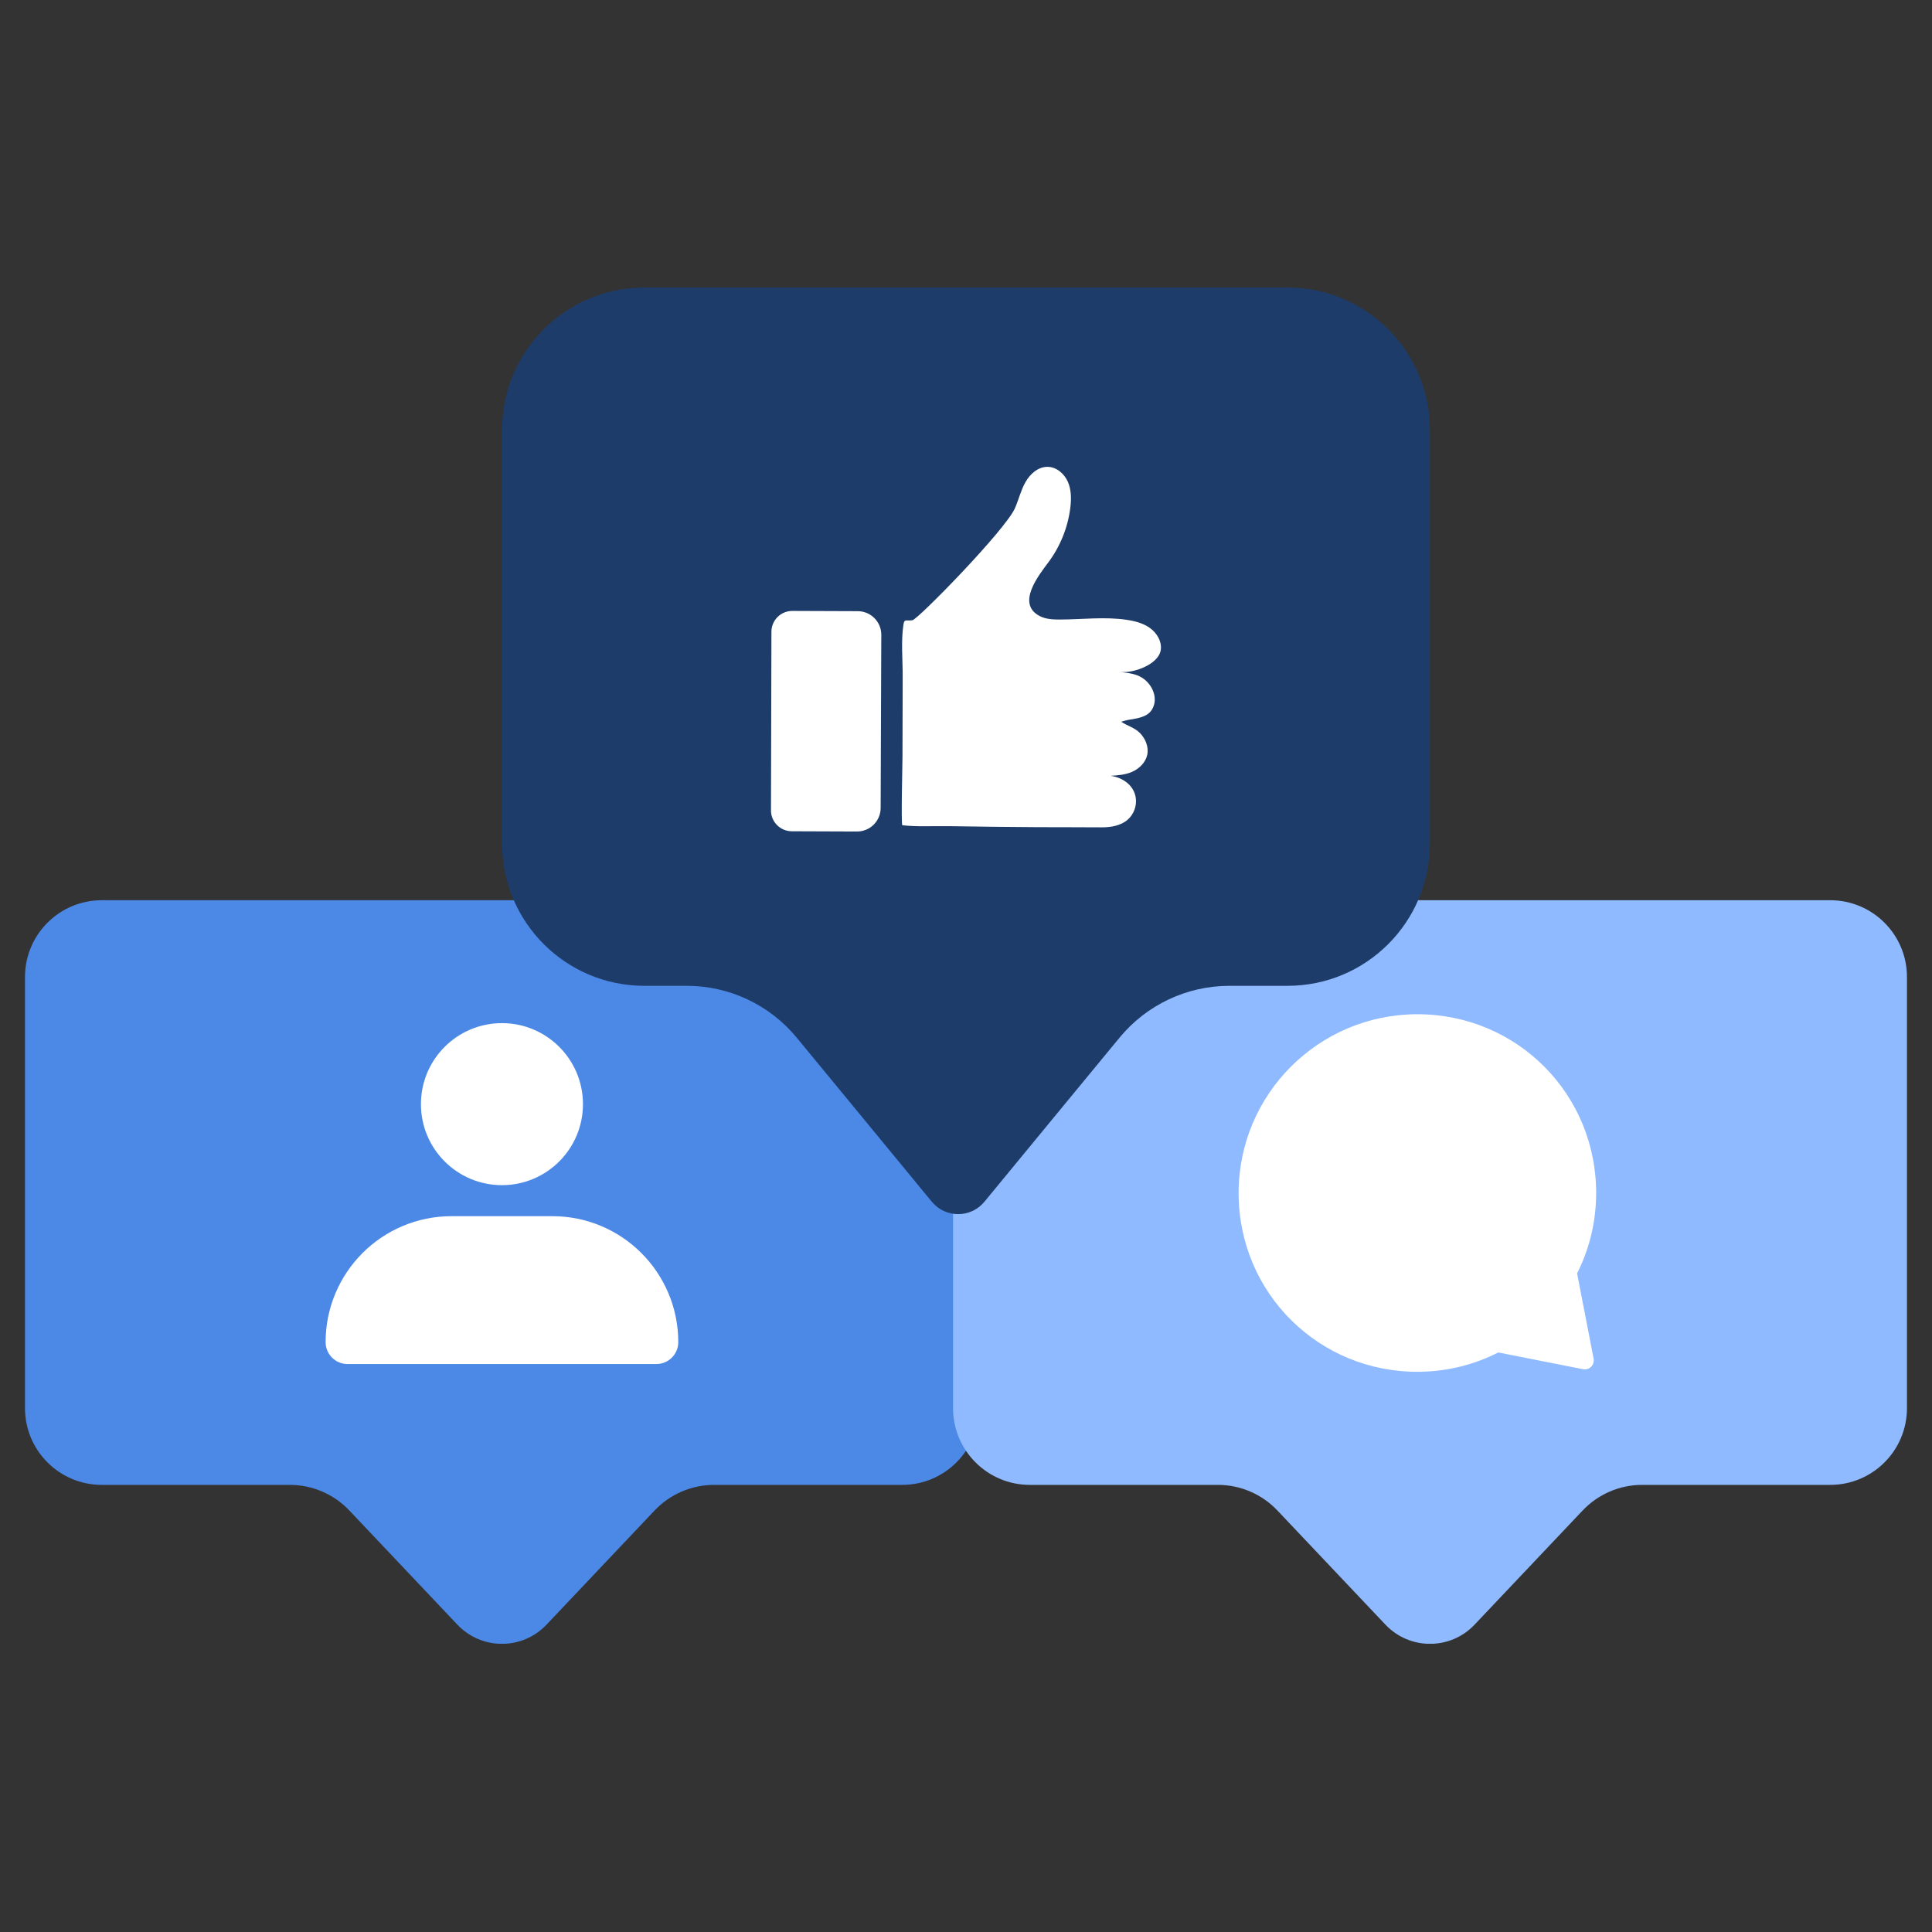
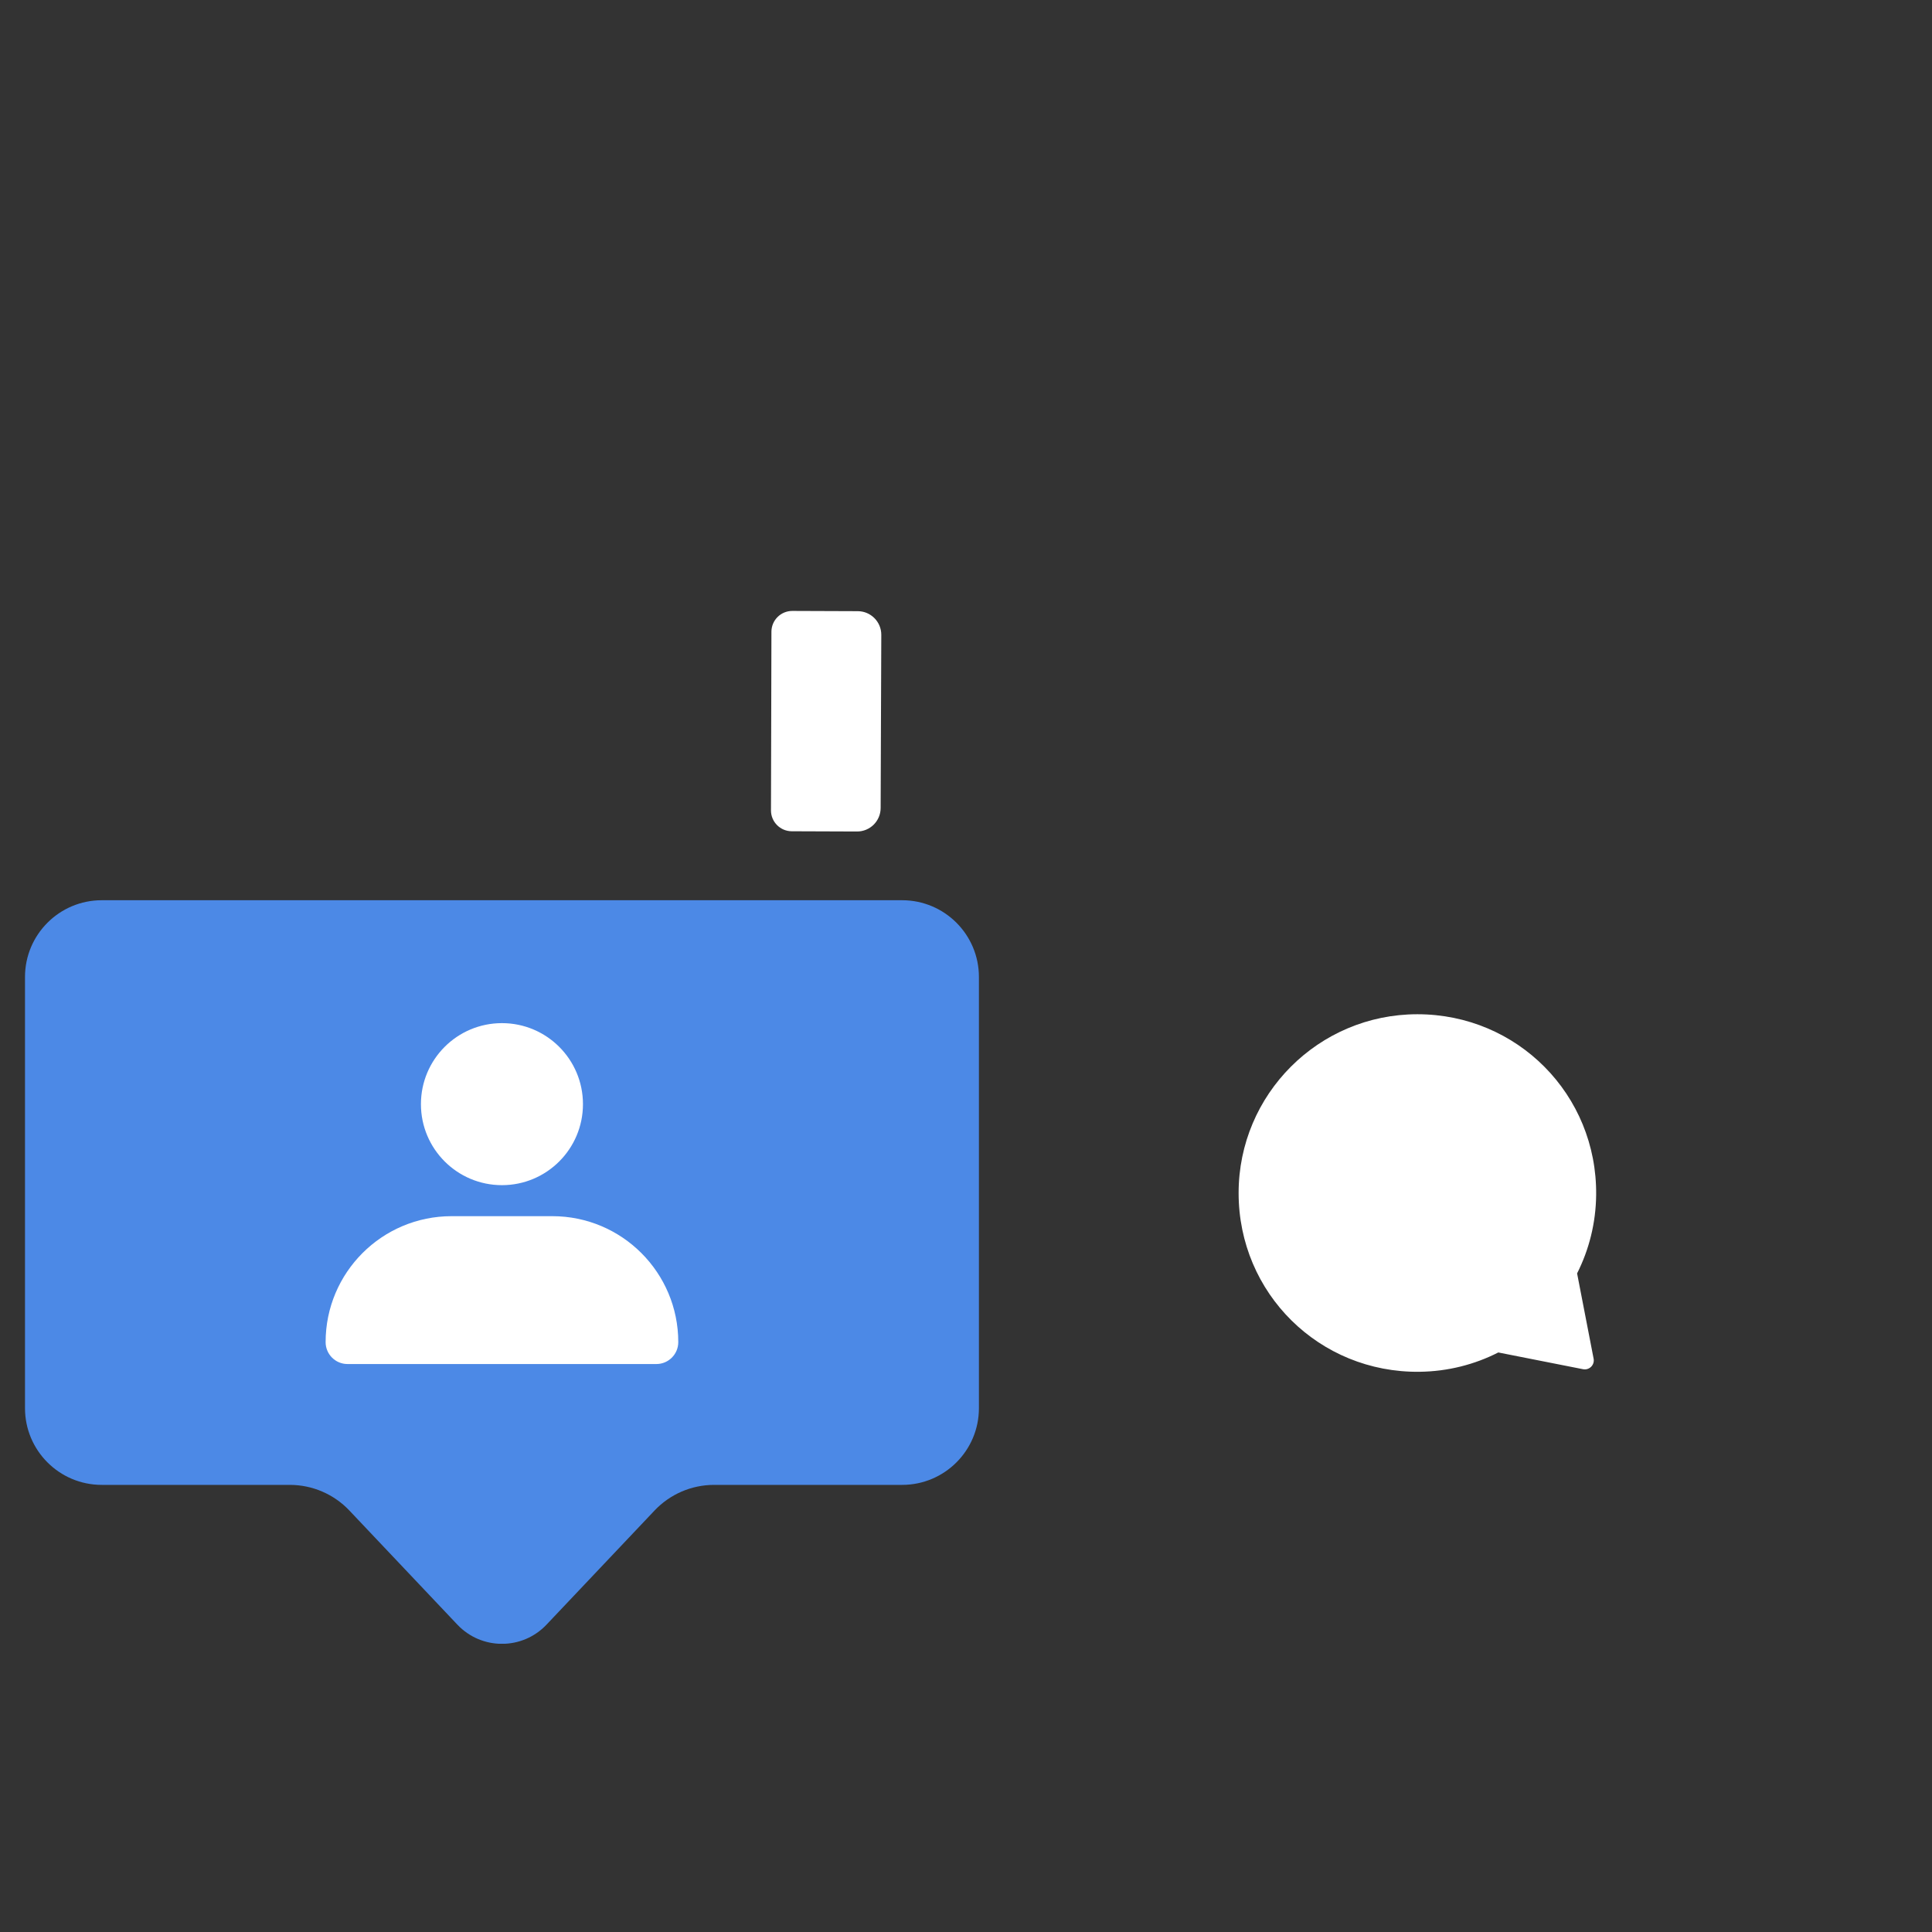
<svg xmlns="http://www.w3.org/2000/svg" width="500" zoomAndPan="magnify" viewBox="0 0 375 375" height="500" preserveAspectRatio="xMidYMid meet" version="1.0">
  <rect x="0" y="0" width="375" height="375" fill="#333333" stroke="none" />
  <defs>
    <clipPath id="834df4661f">
      <path d="M 4.852 174.734 L 190.008 174.734 L 190.008 319.047 L 4.852 319.047 Z M 4.852 174.734 " clip-rule="nonzero" />
    </clipPath>
    <clipPath id="14cf3799e0">
-       <path d="M 184.988 174.734 L 370.141 174.734 L 370.141 319.047 L 184.988 319.047 Z M 184.988 174.734 " clip-rule="nonzero" />
-     </clipPath>
+       </clipPath>
    <clipPath id="369dc6e0a1">
-       <path d="M 97.434 55.797 L 277.961 55.797 L 277.961 236 L 97.434 236 Z M 97.434 55.797 " clip-rule="nonzero" />
-     </clipPath>
+       </clipPath>
  </defs>
  <g clip-path="url(#834df4661f)">
    <path fill="#4c89e6" d="M 175.105 174.734 L 19.75 174.734 C 11.523 174.734 4.852 181.406 4.852 189.633 L 4.852 273.32 C 4.852 281.547 11.523 288.215 19.75 288.215 L 56.258 288.215 C 60.625 288.215 64.801 290.016 67.805 293.184 L 88.777 315.344 C 93.477 320.309 101.383 320.309 106.078 315.344 L 127.055 293.184 C 130.055 290.016 134.23 288.215 138.598 288.215 L 175.105 288.215 C 183.336 288.215 190.008 281.547 190.008 273.32 L 190.008 189.633 C 190.008 181.406 183.336 174.734 175.105 174.734 " fill-opacity="1" fill-rule="nonzero" />
  </g>
  <path fill="#ffffff" d="M 113.152 214.316 C 113.152 205.629 106.113 198.59 97.43 198.59 C 88.742 198.59 81.703 205.629 81.703 214.316 C 81.703 223 88.742 230.039 97.43 230.039 C 106.113 230.039 113.152 223 113.152 214.316 " fill-opacity="1" fill-rule="nonzero" />
  <path fill="#ffffff" d="M 107.203 236.059 L 87.652 236.059 C 74.148 236.059 63.203 247.004 63.203 260.508 C 63.203 262.855 65.105 264.758 67.449 264.758 L 127.406 264.758 C 129.75 264.758 131.652 262.855 131.652 260.508 C 131.652 247.004 120.707 236.059 107.203 236.059 " fill-opacity="1" fill-rule="nonzero" />
  <g clip-path="url(#14cf3799e0)">
    <path fill="#8fbaff" d="M 355.242 174.734 L 199.887 174.734 C 191.66 174.734 184.988 181.406 184.988 189.633 L 184.988 273.32 C 184.988 281.547 191.66 288.215 199.887 288.215 L 236.395 288.215 C 240.762 288.215 244.938 290.016 247.941 293.184 L 268.914 315.344 C 273.613 320.309 281.516 320.309 286.215 315.344 L 307.191 293.184 C 310.191 290.016 314.367 288.215 318.734 288.215 L 355.242 288.215 C 363.473 288.215 370.141 281.547 370.141 273.32 L 370.141 189.633 C 370.141 181.406 363.473 174.734 355.242 174.734 " fill-opacity="1" fill-rule="nonzero" />
  </g>
  <path fill="#ffffff" d="M 306.113 247.164 C 308.43 242.574 309.758 237.398 309.812 231.914 C 310.004 212.488 294.523 196.855 275.098 196.863 C 255.941 196.875 240.418 212.402 240.414 231.559 C 240.41 251.023 256.078 266.496 275.539 266.262 C 281.035 266.195 286.223 264.852 290.82 262.512 L 307.27 265.762 C 308.484 266 309.555 264.934 309.32 263.715 L 306.113 247.164 " fill-opacity="1" fill-rule="nonzero" />
  <g clip-path="url(#369dc6e0a1)">
-     <path fill="#1e3c6a" d="M 125.074 191.348 L 133.316 191.348 C 141.57 191.348 149.395 195.039 154.641 201.41 L 166.164 215.398 L 180.867 233.258 C 183.512 236.465 188.43 236.465 191.074 233.258 L 205.777 215.398 L 217.301 201.41 C 222.547 195.039 230.371 191.348 238.625 191.348 L 249.914 191.348 C 265.172 191.348 277.539 178.98 277.539 163.723 L 277.539 83.434 C 277.539 68.176 265.172 55.809 249.914 55.809 L 125.074 55.809 C 109.816 55.809 97.449 68.176 97.449 83.434 L 97.449 163.723 C 97.449 178.98 109.816 191.348 125.074 191.348 " fill-opacity="1" fill-rule="nonzero" />
-   </g>
+     </g>
  <path fill="#ffffff" d="M 166.496 118.629 L 153.797 118.582 C 151.559 118.574 149.738 120.383 149.734 122.621 L 149.688 141.52 L 149.648 156.707 L 149.645 157.289 C 149.641 159.523 151.445 161.34 153.68 161.348 L 166.336 161.395 C 168.867 161.406 170.926 159.363 170.934 156.832 L 170.934 156.785 L 170.988 141.602 L 171.059 123.227 C 171.066 120.695 169.023 118.637 166.496 118.629 " fill-opacity="1" fill-rule="nonzero" />
-   <path fill="#ffffff" d="M 225.094 126.883 C 225.223 126.598 225.305 126.301 225.328 125.988 C 225.465 124.402 224.531 122.867 223.25 121.93 C 221.969 120.992 220.383 120.566 218.812 120.324 C 214.473 119.656 210.051 120.246 205.66 120.25 C 204.344 120.25 202.977 120.184 201.809 119.578 C 197.191 117.176 201.621 111.656 203.508 109.121 C 205.785 106.062 207.258 102.41 207.738 98.625 C 207.961 96.906 207.965 95.098 207.27 93.512 C 206.57 91.926 205.035 90.613 203.301 90.613 C 201.488 90.609 199.938 91.996 199.043 93.578 C 198.148 95.156 197.734 96.953 197.012 98.617 C 195.18 102.836 178.168 120.234 177.102 120.387 C 175.75 120.578 175.543 120.035 175.348 121.312 C 174.871 124.445 175.219 128.074 175.211 131.262 C 175.199 136.477 175.188 141.691 175.172 146.906 C 175.172 147.703 174.879 160.145 175.141 160.18 C 178.039 160.508 181.09 160.312 184 160.355 C 189.777 160.449 195.559 160.52 201.336 160.551 C 205.465 160.574 209.582 160.551 213.707 160.586 C 215.551 160.602 217.516 160.301 218.902 159.082 C 220.066 158.059 220.672 156.43 220.457 154.891 C 220.109 152.41 217.91 150.914 215.57 150.59 C 216.957 150.488 218.387 150.402 219.703 149.828 C 221.117 149.215 222.355 148.02 222.676 146.512 C 223 144.996 222.348 143.391 221.266 142.285 C 220.207 141.207 218.73 140.863 217.625 140.09 C 218.051 139.965 218.496 139.812 218.938 139.738 C 219.535 139.641 220.137 139.559 220.727 139.418 C 221.922 139.141 223.047 138.719 223.664 137.613 C 224.867 135.457 223.629 132.773 221.68 131.551 C 220.285 130.676 218.848 130.645 217.293 130.406 C 219.586 130.758 224.012 129.309 225.094 126.883 " fill-opacity="1" fill-rule="nonzero" />
</svg>